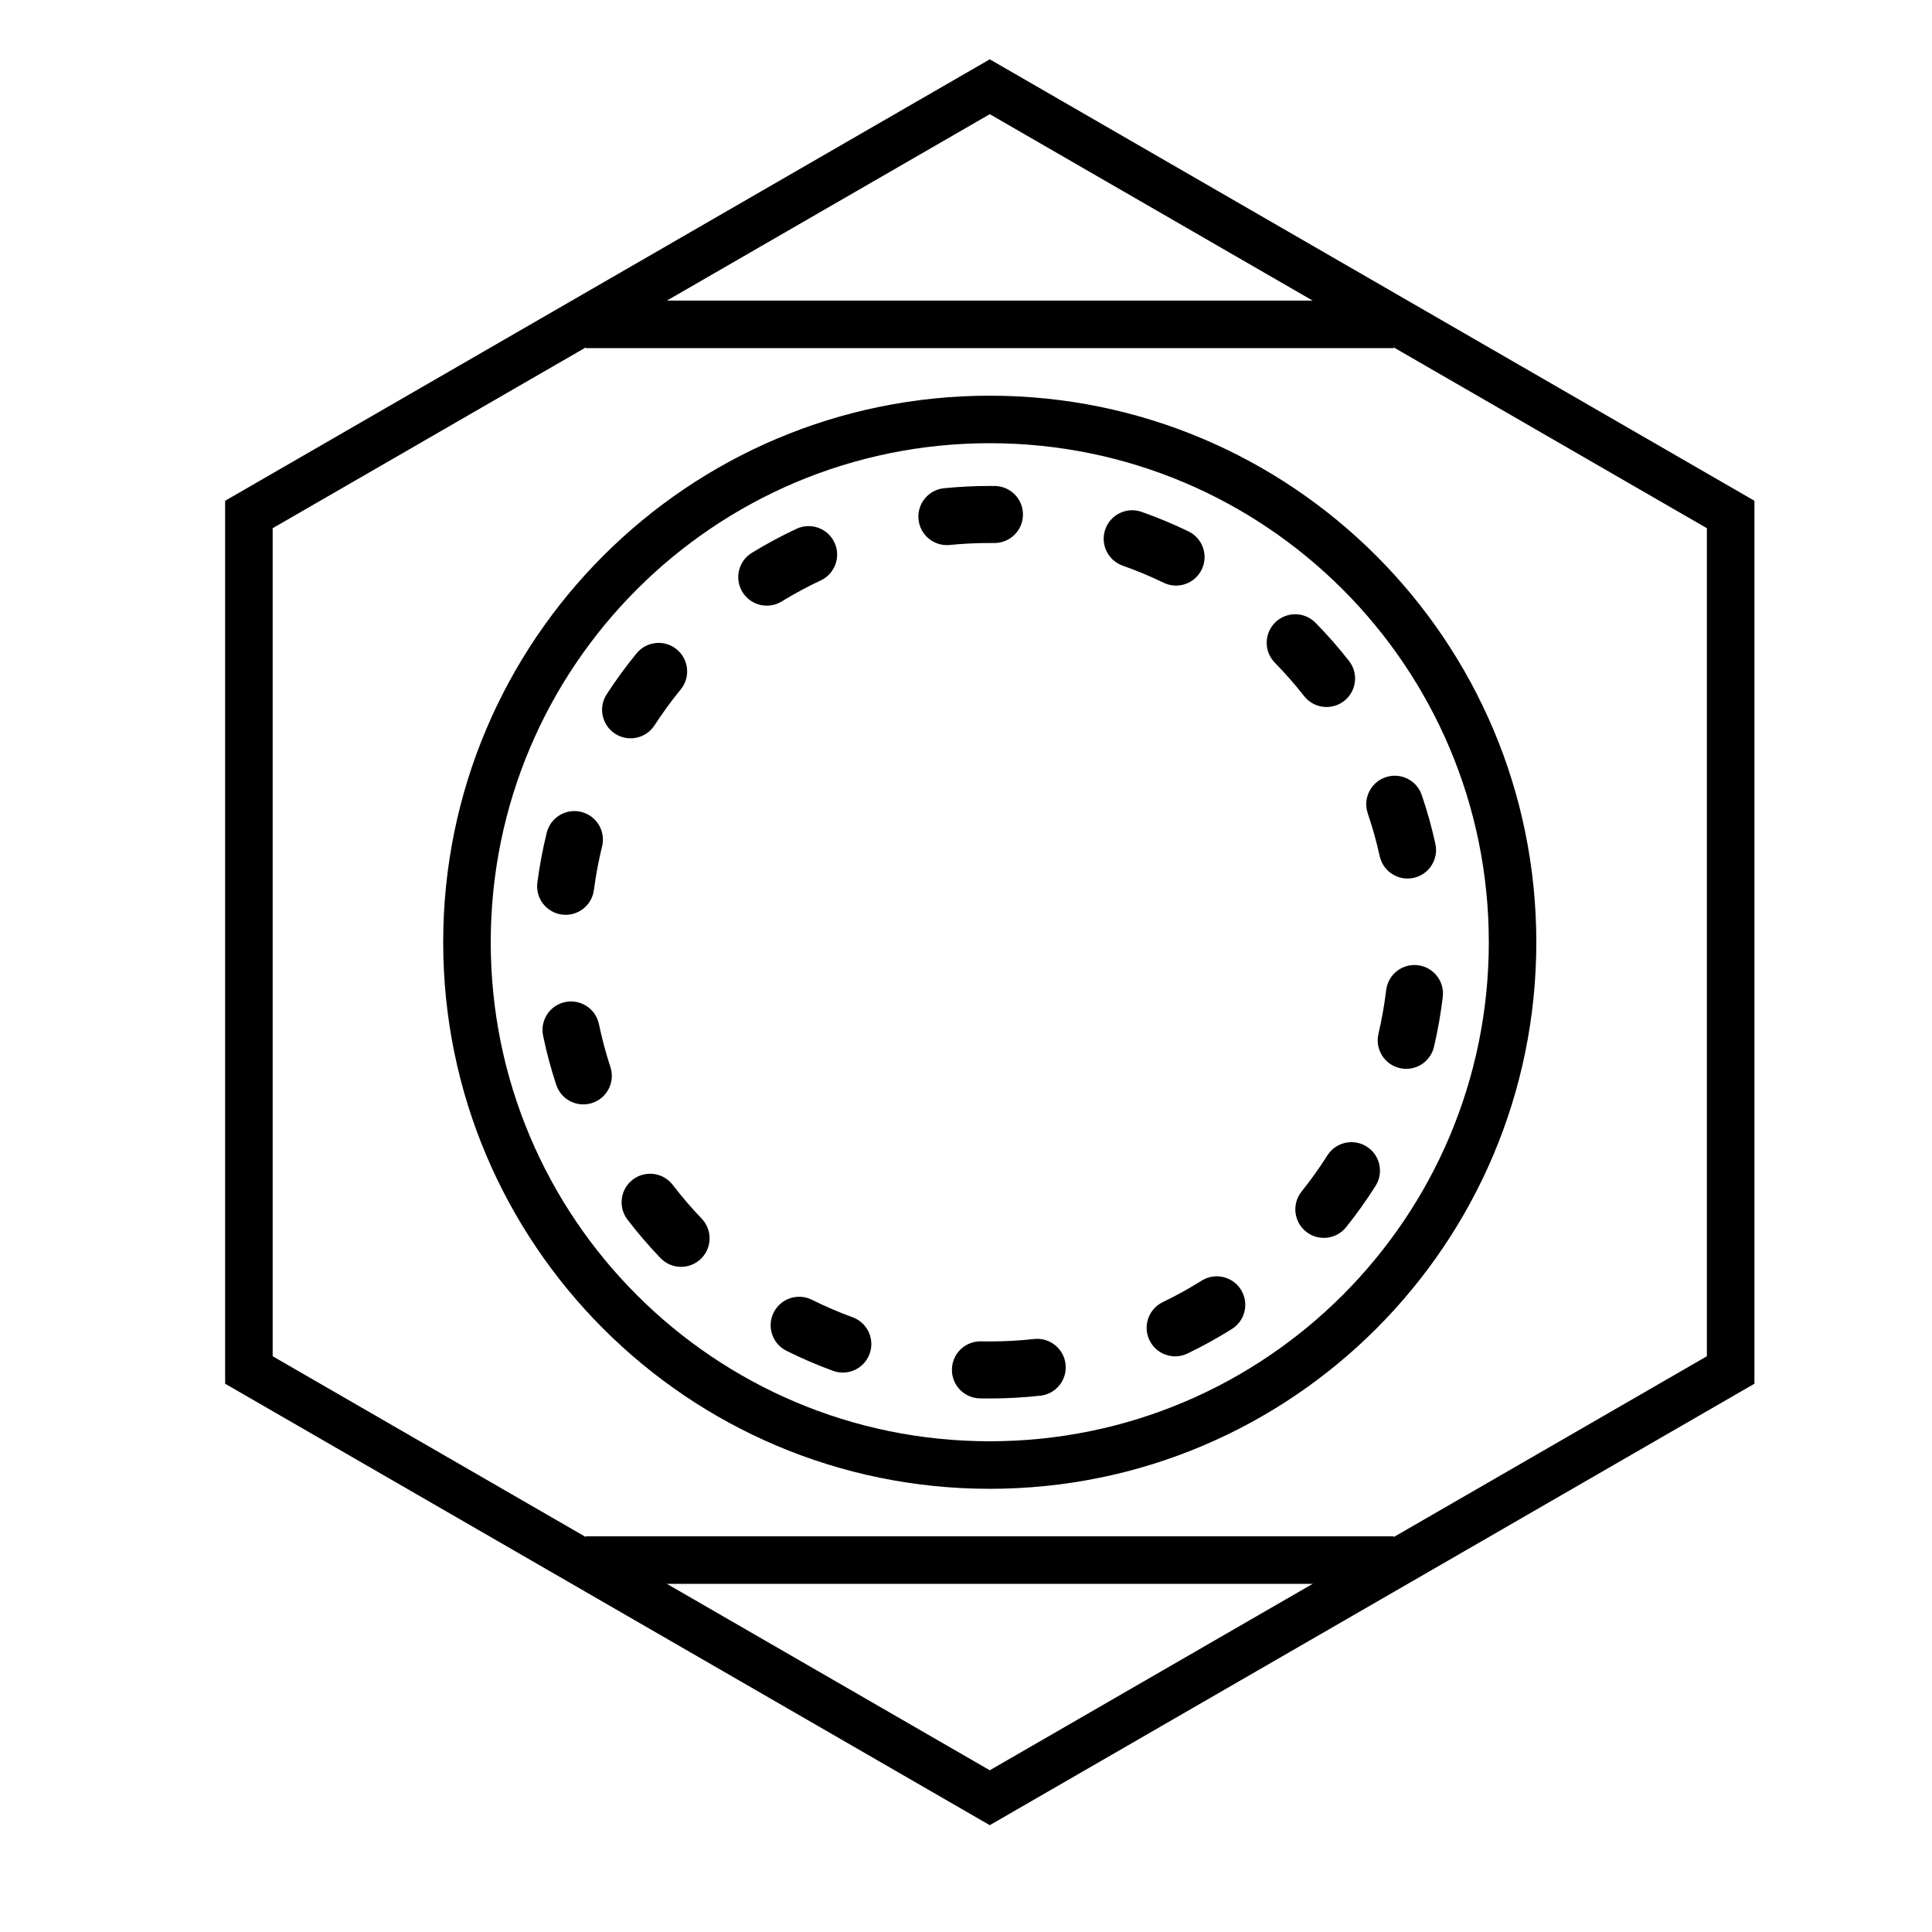
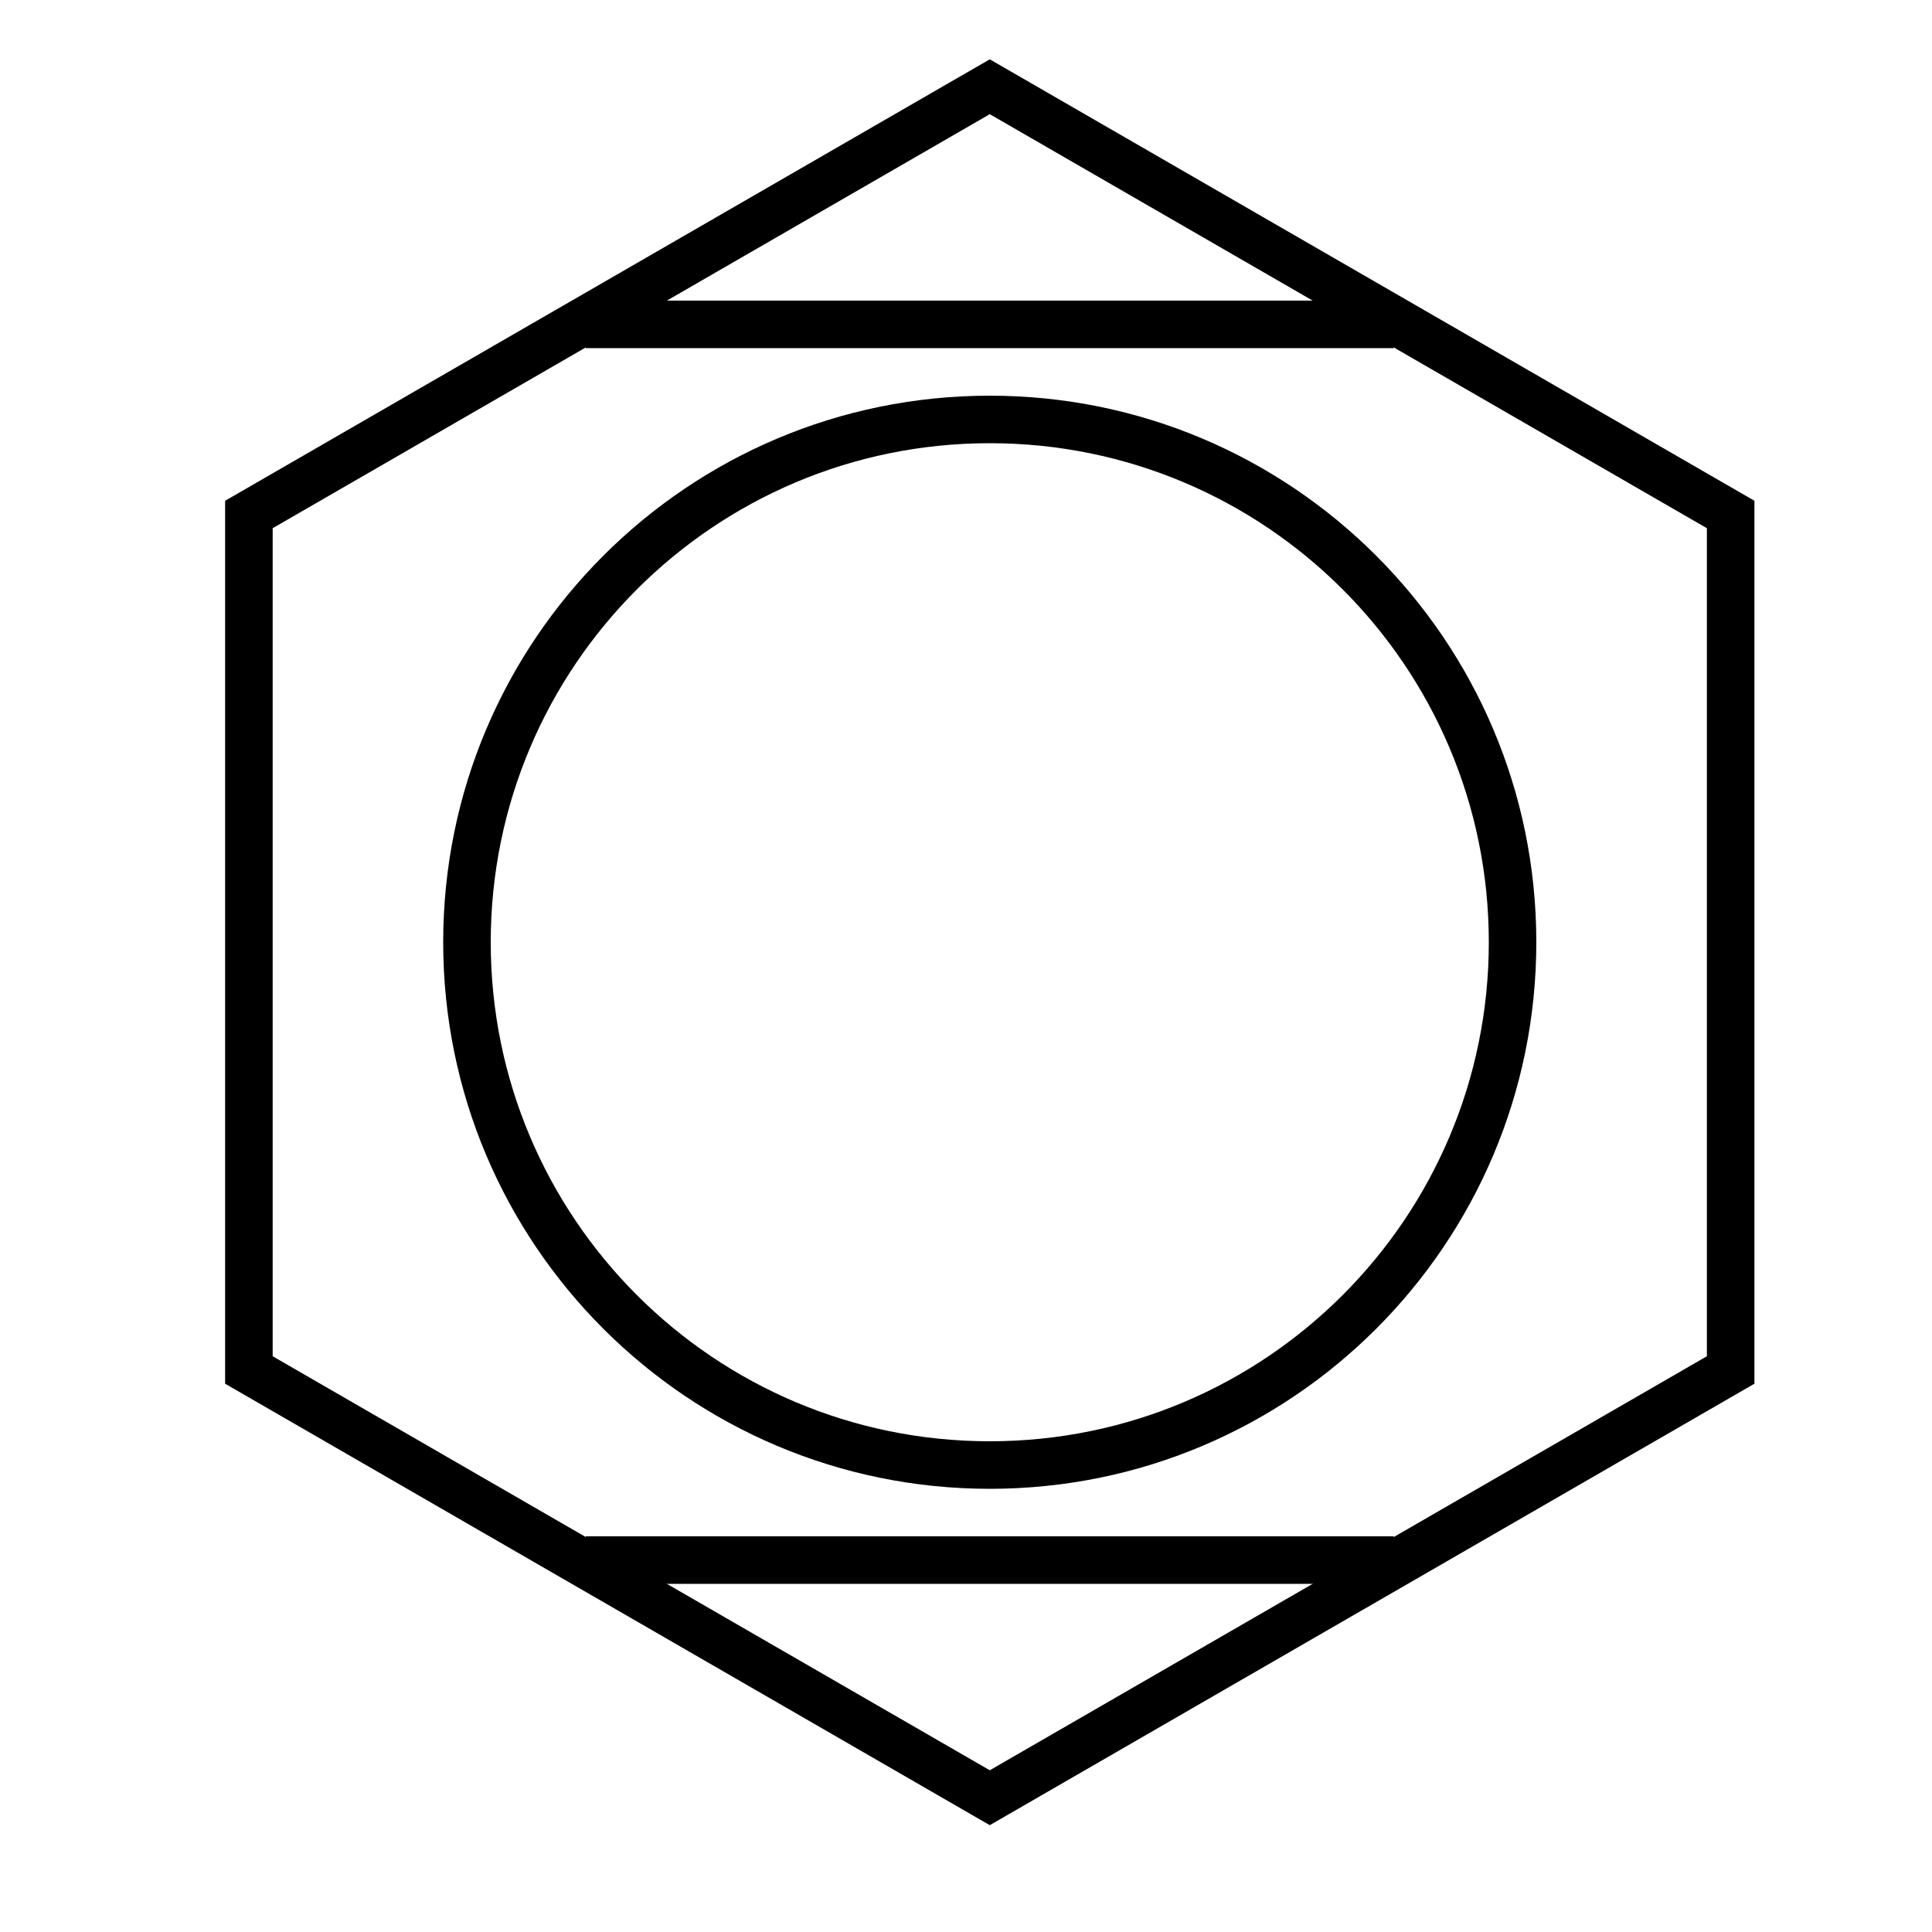
<svg xmlns="http://www.w3.org/2000/svg" fill="#000000" width="800px" height="800px" version="1.1" viewBox="144 144 512 512">
  <g>
    <path d="m299.24 236.26v-12.598h214.12v12.598zm214.12 314.88v12.598h-214.12v-12.598z" />
    <path d="m406.3 174.26-190.04 109.72v219.44l190.04 109.72 190.04-109.72v-219.44zm202.64 102.45v233.99l-202.64 116.99-202.64-116.99v-233.99l202.64-116.99z" />
    <path d="m406.3 538.55c-79.996 0-144.85-64.852-144.85-144.85 0-79.996 64.852-144.84 144.85-144.84s144.84 64.848 144.84 144.84c0 79.996-64.848 144.85-144.84 144.85zm0-12.598c73.039 0 132.25-59.207 132.25-132.25 0-73.039-59.211-132.25-132.25-132.25s-132.25 59.211-132.25 132.25c0 73.043 59.211 132.25 132.25 132.25z" />
-     <path d="m406.3 514.61c-4.176 0-7.559-3.383-7.559-7.555 0-4.176 3.383-7.559 7.559-7.559 3.945 0 7.867-0.215 11.746-0.645 4.148-0.457 7.883 2.535 8.34 6.684 0.461 4.148-2.531 7.883-6.68 8.34-4.434 0.488-8.906 0.734-13.406 0.734zm52.41-11.918c4.039-1.945 7.965-4.117 11.762-6.496 3.535-2.219 4.606-6.883 2.387-10.418s-6.883-4.606-10.418-2.387c-3.32 2.082-6.758 3.981-10.289 5.684-3.762 1.812-5.34 6.328-3.531 10.09 1.812 3.758 6.328 5.34 10.09 3.527zm42.023-33.473c2.801-3.5 5.406-7.148 7.805-10.938 2.231-3.527 1.18-8.195-2.344-10.426-3.527-2.234-8.195-1.184-10.43 2.344-2.098 3.312-4.379 6.508-6.828 9.57-2.609 3.262-2.082 8.016 1.176 10.625 3.258 2.609 8.012 2.082 10.621-1.176zm23.285-47.793c1.02-4.352 1.801-8.77 2.336-13.234 0.492-4.144-2.465-7.906-6.609-8.402-4.144-0.492-7.906 2.465-8.398 6.609-0.469 3.906-1.152 7.769-2.043 11.574-0.953 4.062 1.566 8.129 5.629 9.082s8.133-1.566 9.086-5.629zm0.379-53.785c-0.965-4.391-2.172-8.711-3.617-12.949-1.344-3.949-5.637-6.062-9.59-4.715-3.949 1.344-6.062 5.637-4.715 9.59 1.262 3.703 2.316 7.481 3.16 11.316 0.895 4.078 4.926 6.656 9 5.758 4.078-0.895 6.656-4.926 5.762-9zm-22.895-48.496c-2.766-3.527-5.723-6.894-8.863-10.094-2.922-2.981-7.703-3.027-10.684-0.105s-3.027 7.707-0.105 10.684c2.746 2.805 5.336 5.754 7.758 8.844 2.574 3.281 7.324 3.859 10.609 1.281 3.285-2.574 3.859-7.324 1.285-10.609zm-42.535-34.316c-4.031-1.953-8.172-3.684-12.406-5.176-3.934-1.391-8.25 0.672-9.641 4.609-1.391 3.934 0.676 8.25 4.609 9.641 3.699 1.305 7.32 2.816 10.844 4.527 3.758 1.82 8.277 0.25 10.098-3.508 1.82-3.754 0.25-8.273-3.504-10.094zm-51.344-12.039c-0.648-0.004-0.648-0.004-1.297-0.008-4.086 0-8.129 0.203-12.137 0.602-4.152 0.414-7.188 4.113-6.773 8.27 0.414 4.152 4.117 7.184 8.27 6.769 3.512-0.348 7.051-0.523 10.641-0.523 0.566 0 0.566 0 1.133 0.004 4.172 0.047 7.594-3.301 7.637-7.477 0.047-4.172-3.301-7.59-7.473-7.637zm-52.535 11.344c-4.059 1.902-8.012 4.027-11.832 6.367-3.562 2.18-4.68 6.832-2.5 10.391 2.18 3.559 6.832 4.68 10.391 2.5 3.344-2.047 6.801-3.906 10.352-5.57 3.781-1.77 5.41-6.269 3.641-10.047-1.77-3.781-6.269-5.41-10.051-3.641zm-42.391 33.012c-2.836 3.469-5.481 7.09-7.918 10.848-2.273 3.5-1.273 8.18 2.227 10.453 3.504 2.269 8.184 1.273 10.453-2.231 2.133-3.289 4.449-6.461 6.934-9.496 2.644-3.227 2.172-7.988-1.059-10.633-3.231-2.644-7.992-2.172-10.637 1.059zm-23.812 47.547c-1.066 4.344-1.895 8.75-2.477 13.207-0.543 4.141 2.375 7.934 6.516 8.473 4.137 0.539 7.93-2.375 8.469-6.516 0.512-3.898 1.234-7.754 2.172-11.551 0.996-4.051-1.48-8.145-5.531-9.145-4.055-0.996-8.148 1.48-9.148 5.531zm-0.957 53.797c0.918 4.402 2.078 8.734 3.477 12.988 1.305 3.965 5.574 6.121 9.539 4.82 3.965-1.305 6.125-5.574 4.82-9.539-1.223-3.719-2.234-7.508-3.039-11.352-0.852-4.086-4.852-6.707-8.938-5.856-4.086 0.852-6.711 4.852-5.859 8.938zm22.363 48.723c2.727 3.555 5.644 6.957 8.75 10.191 2.887 3.008 7.672 3.109 10.684 0.219 3.012-2.891 3.109-7.672 0.223-10.684-2.719-2.832-5.277-5.812-7.664-8.926-2.539-3.312-7.281-3.938-10.594-1.398-3.312 2.539-3.941 7.285-1.398 10.598zm42.125 34.758c4.012 2 8.133 3.777 12.344 5.316 3.922 1.434 8.262-0.582 9.695-4.5 1.434-3.922-0.582-8.262-4.5-9.695-3.688-1.348-7.289-2.898-10.793-4.644-3.738-1.863-8.273-0.344-10.137 3.391-1.863 3.734-0.344 8.273 3.391 10.133zm51.246 12.613c-4.176-0.09-7.484-3.543-7.394-7.715 0.09-4.176 3.543-7.484 7.719-7.394 0.754 0.016 1.512 0.023 2.269 0.023 4.172 0.004 7.555 3.387 7.555 7.562-0.004 4.172-3.387 7.555-7.562 7.551-0.863 0-1.727-0.008-2.586-0.027z" />
  </g>
</svg>